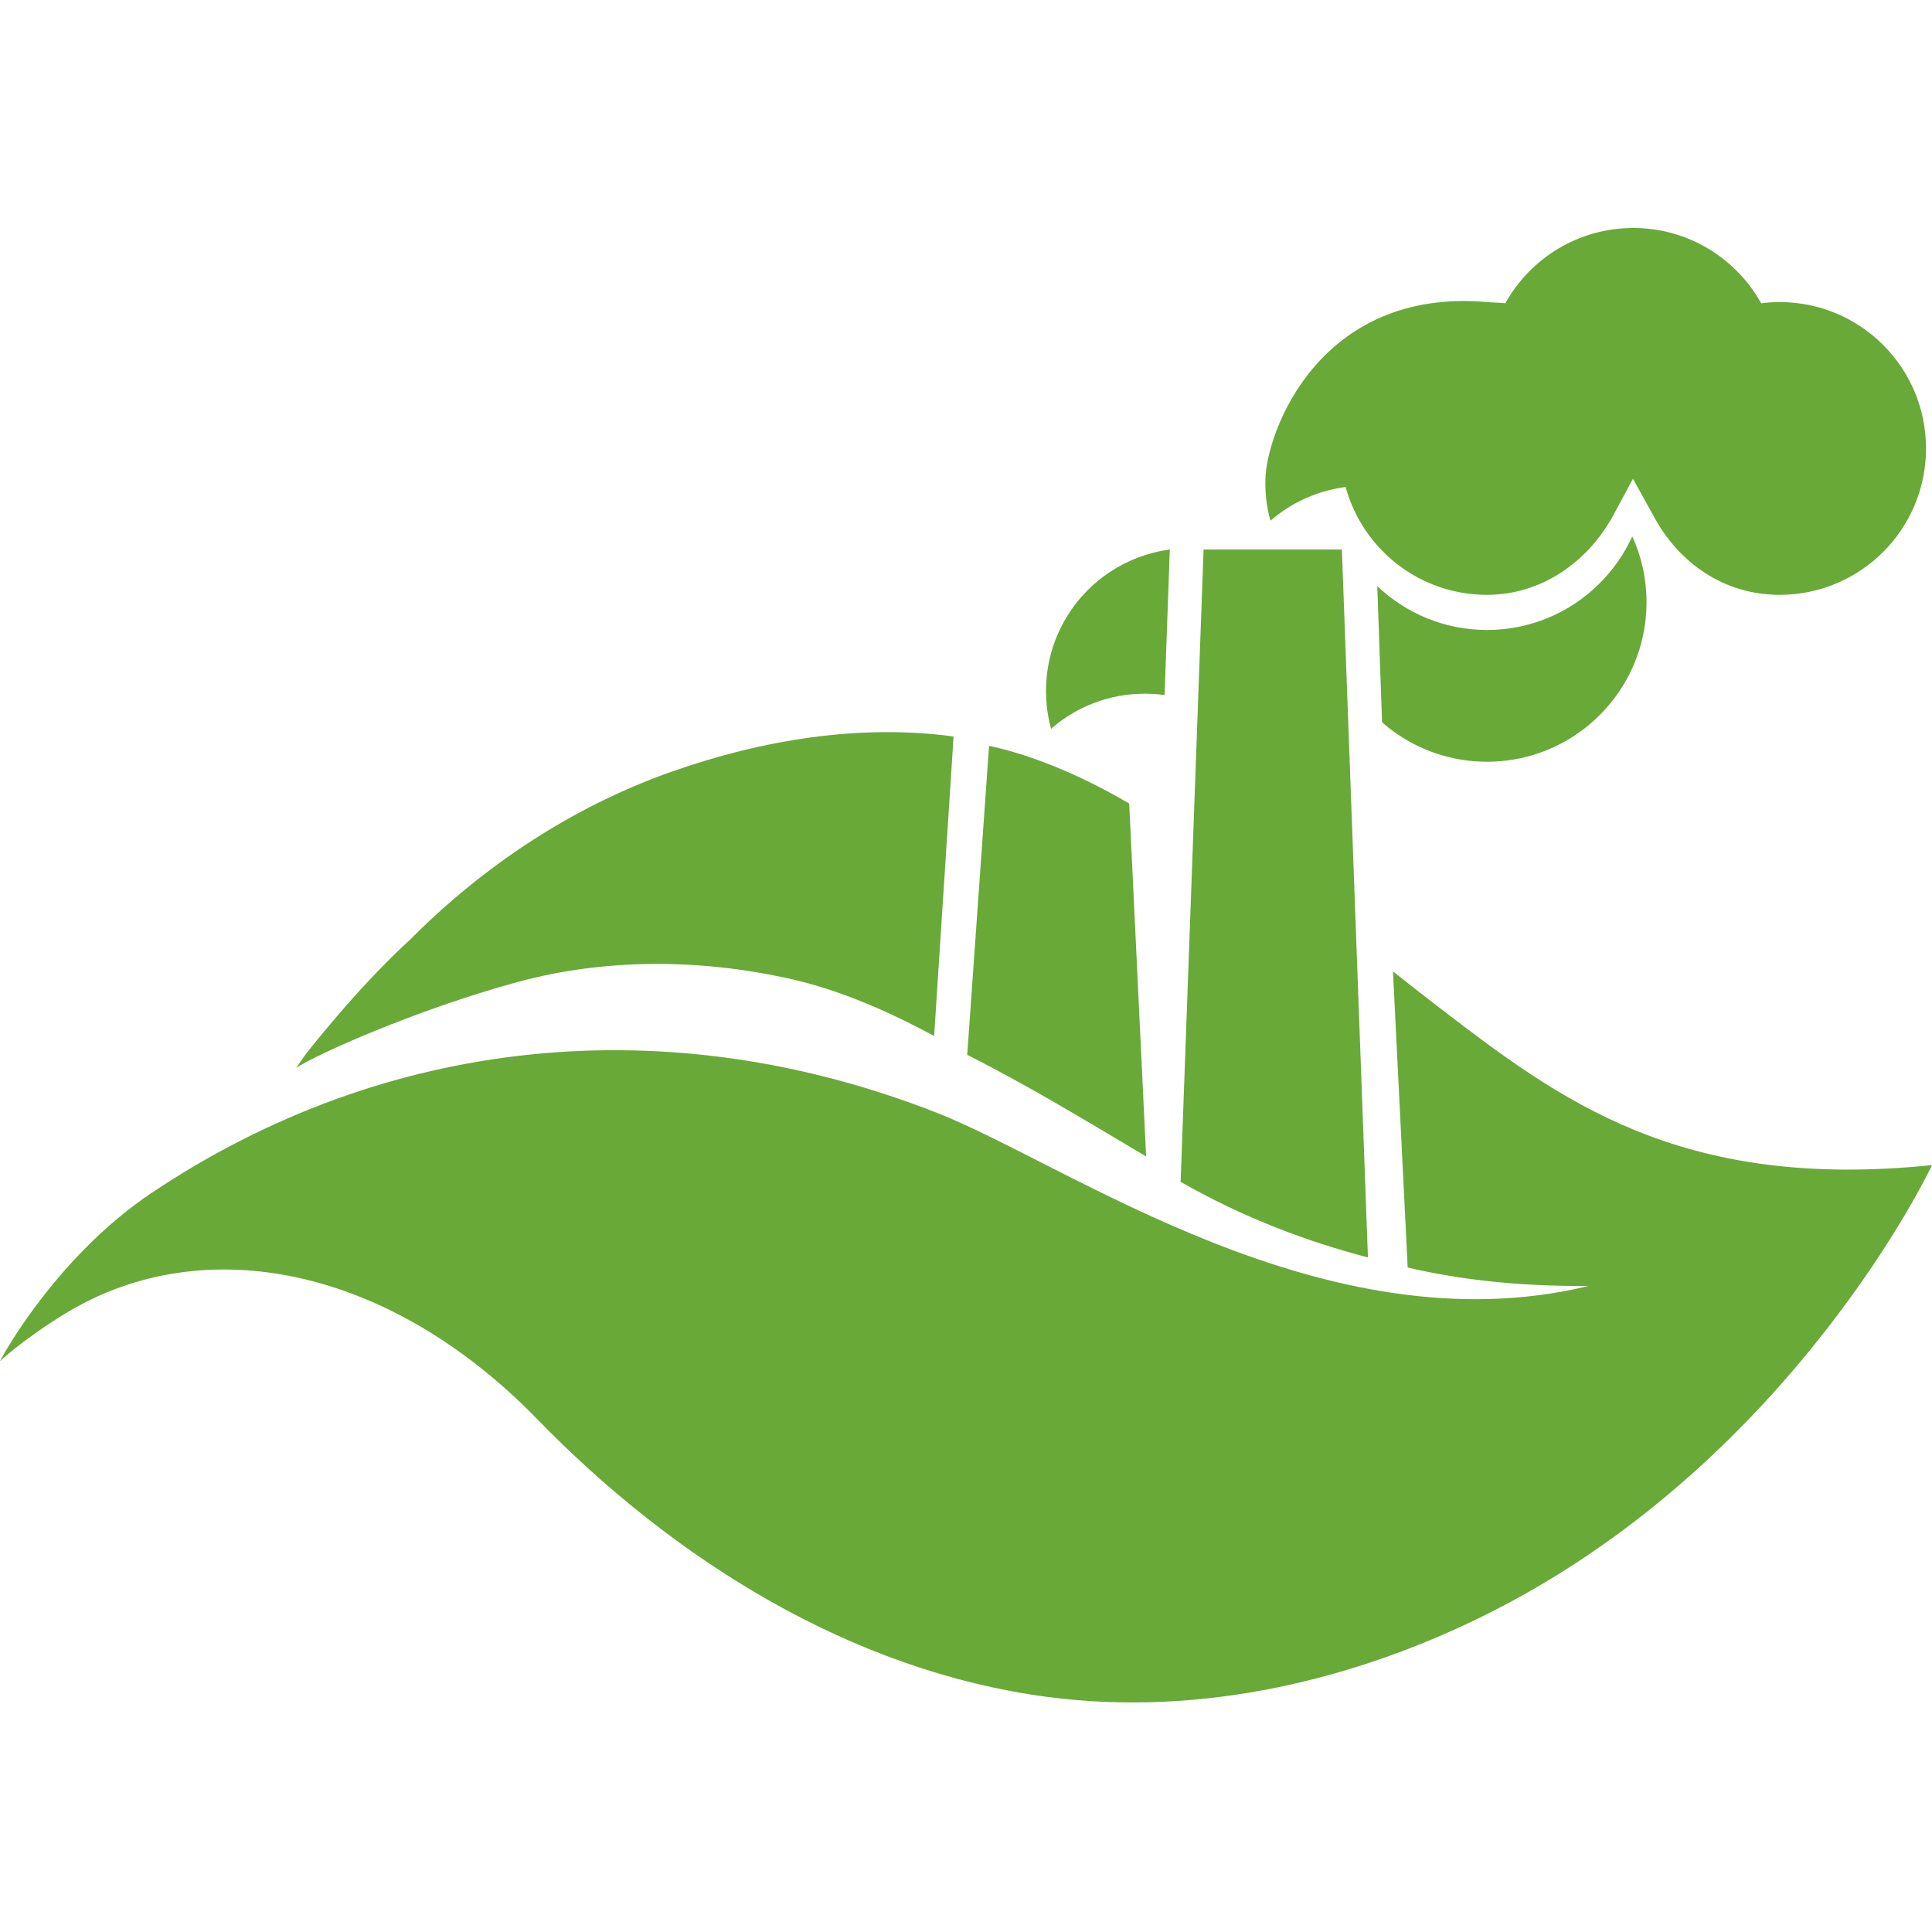
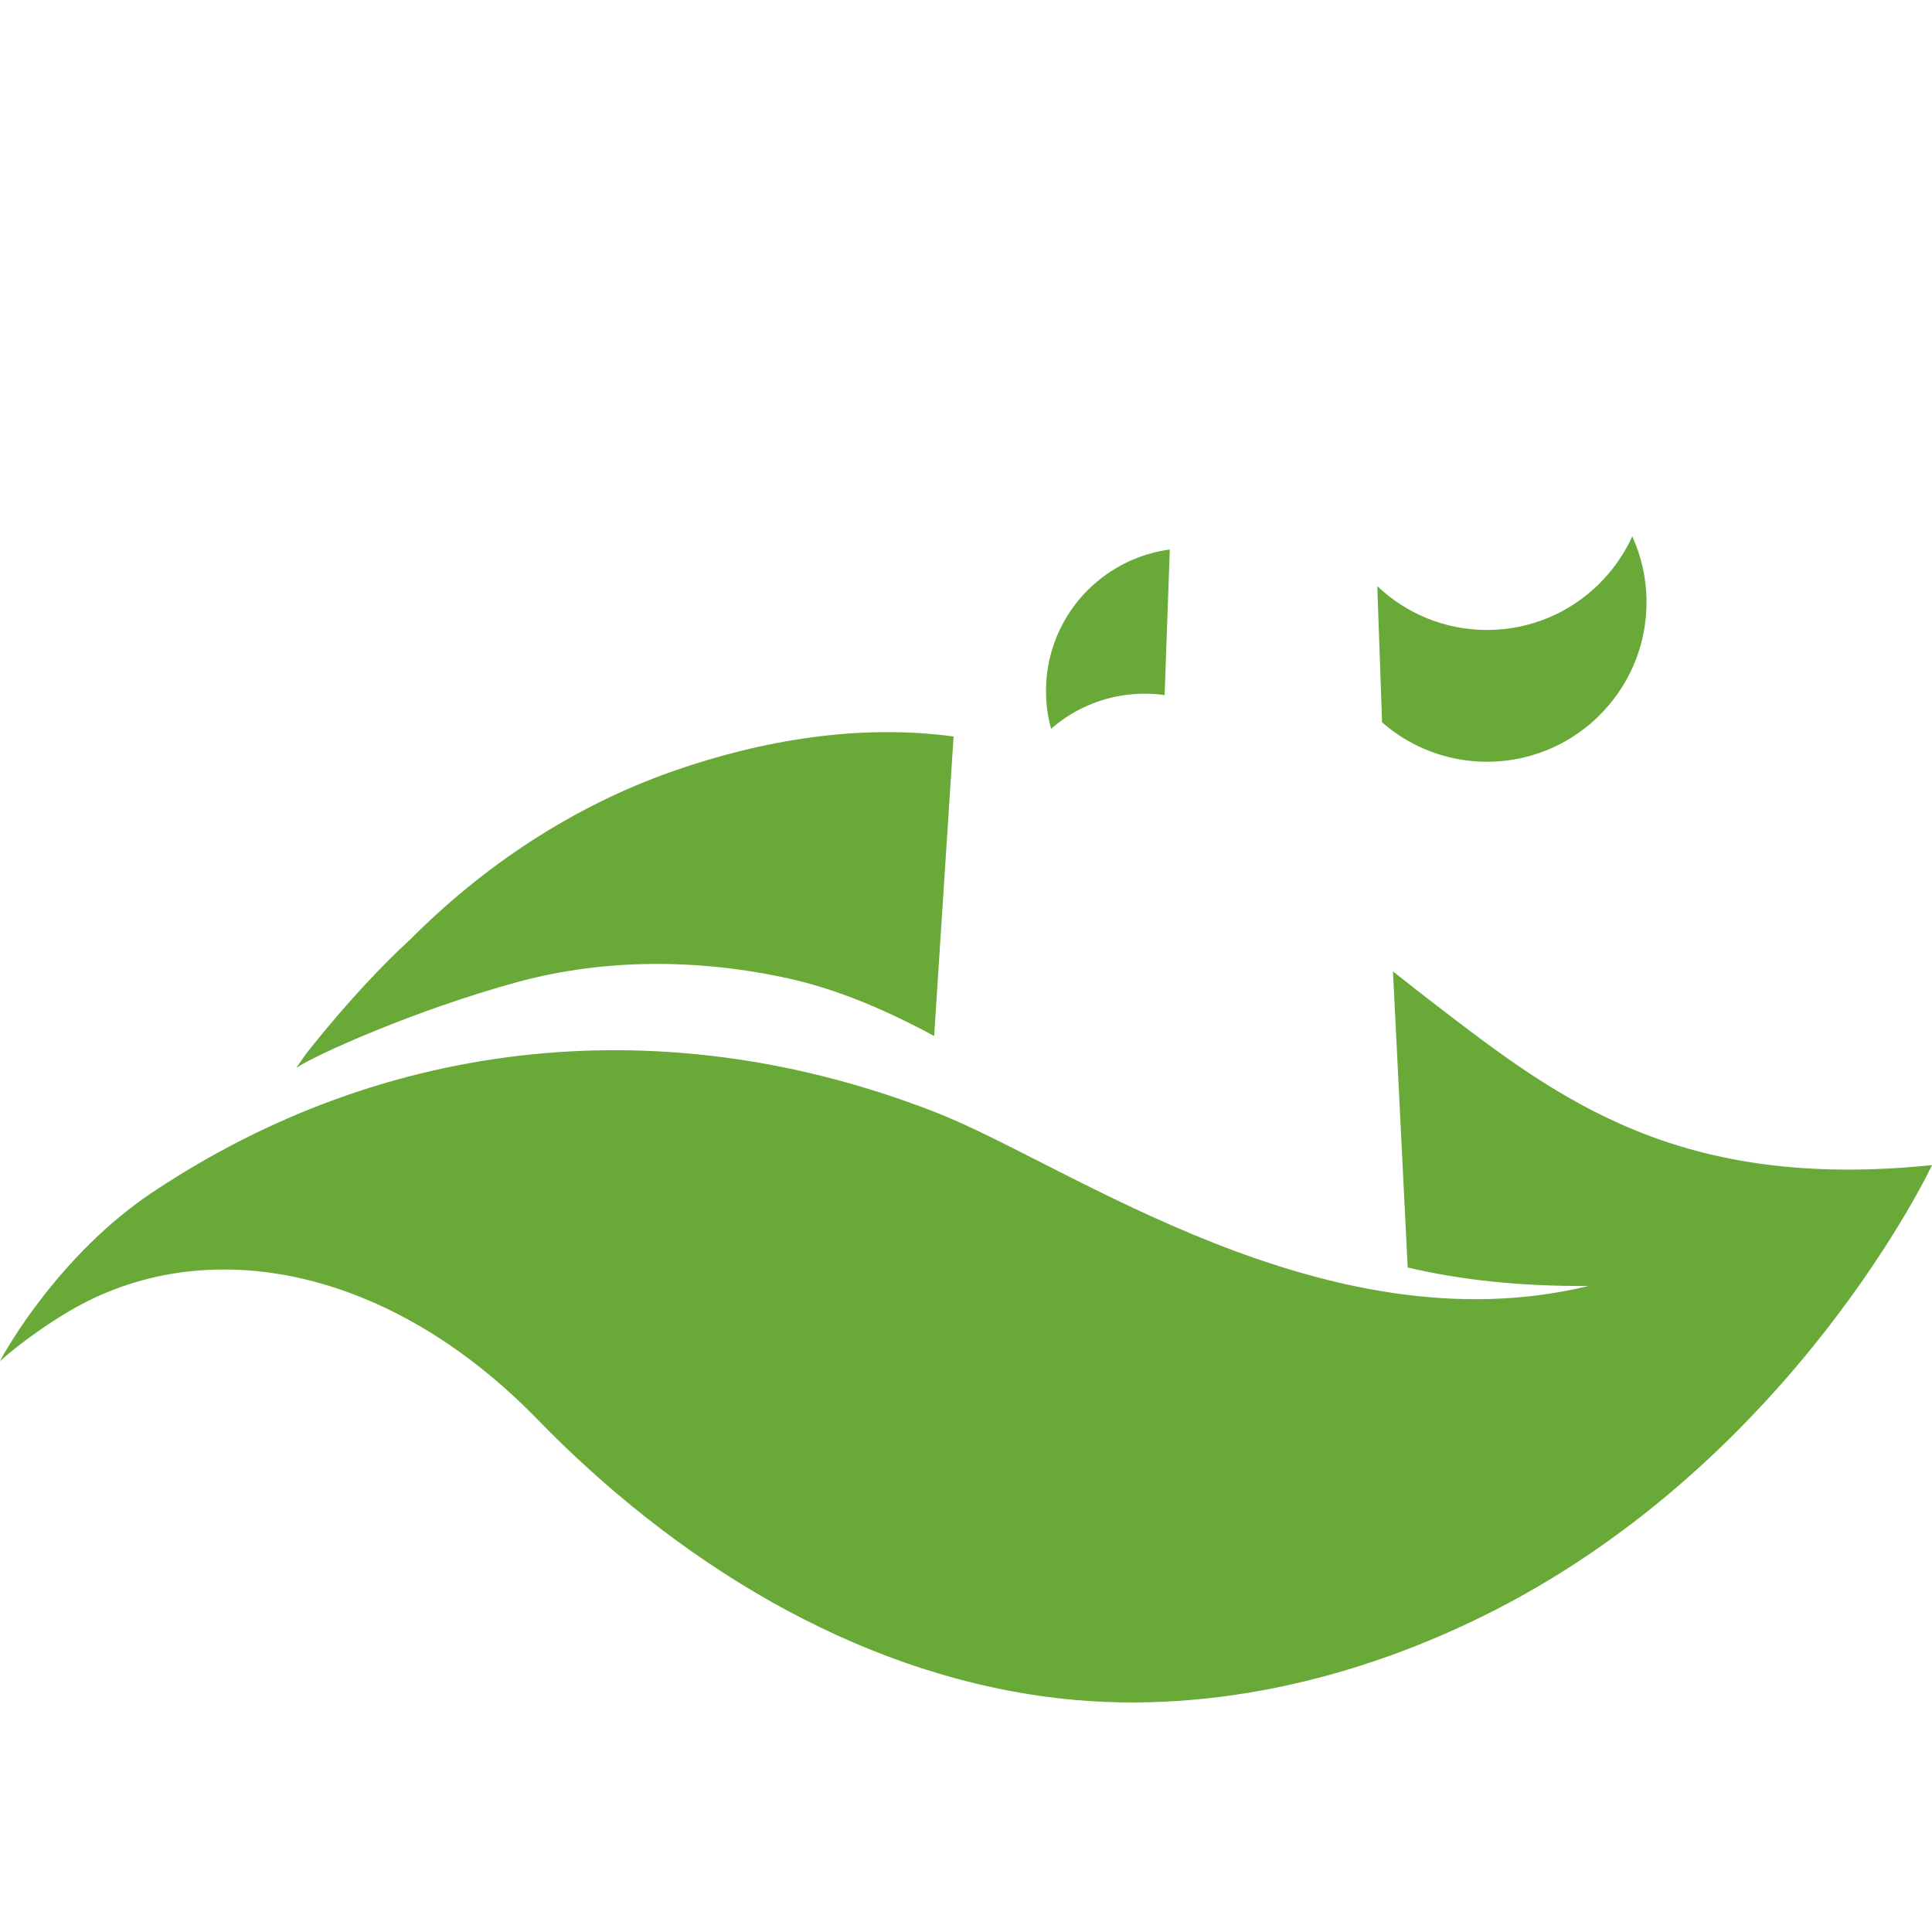
<svg xmlns="http://www.w3.org/2000/svg" width="500" height="500" viewBox="0 0 500 500" fill="none">
  <path d="M500 301.528C499.831 301.981 464.333 377.036 386.937 416.669C351.377 434.878 310.732 444.398 271.11 439.164C220.534 432.504 174.583 403.856 139.026 367.268C100.884 328.019 52.984 318.139 17.178 339.771C6.431 346.263 0 352.255 0 352.255C1.523 349.231 15.584 324.533 39.346 308.646C99.649 268.335 172.519 260.523 242.544 288.025C276.647 301.427 342.905 349.32 411.111 332.813C392.959 332.913 377.897 331.204 364.309 328.032L360.501 251.405C364.477 254.56 368.47 257.679 372.462 260.75C403.647 284.637 434.697 308.262 500 301.528Z" fill="#69A938" />
-   <path d="M354.023 325.424C338.859 321.475 322.134 315.348 305.545 305.86L311.484 142.219H347.279L354.023 325.424Z" fill="#69A938" />
  <path d="M426.12 155.856C426.12 167.466 421.323 177.966 413.589 185.463C412.231 186.806 410.772 188.031 409.229 189.156C406.024 191.52 402.452 193.432 398.627 194.774C396.363 195.58 394.015 196.201 391.582 196.585C389.385 196.955 387.136 197.139 384.839 197.139C375.714 197.139 367.258 194.169 360.414 189.138C359.475 188.451 358.553 187.711 357.68 186.924L356.438 151.68C363.837 158.725 373.834 163.036 384.839 163.036C396.111 163.036 406.342 158.507 413.773 151.177C417.364 147.638 420.316 143.461 422.431 138.813C424.812 143.997 426.12 149.768 426.12 155.856Z" fill="#69A938" />
  <path d="M302.744 142.219L301.401 179.894C299.975 179.676 298.534 179.559 297.057 179.543C296.789 179.525 296.537 179.525 296.268 179.525C286.992 179.525 278.504 182.948 272.028 188.602C271.492 186.724 271.125 184.776 270.907 182.764C270.771 181.471 270.703 180.164 270.703 178.821C270.703 178.519 270.703 178.2 270.721 177.898C271.023 165.35 277.599 154.347 287.412 147.923C291.924 144.954 297.141 142.958 302.744 142.219Z" fill="#69A938" />
-   <path d="M498.452 116.068C498.452 136.985 481.494 153.944 460.559 153.944C446.316 153.944 434.795 145.856 428.338 134.248C427.986 133.629 422.606 123.904 422.606 123.904C422.606 123.904 417.664 133.072 417.295 133.759C410.819 145.367 399.047 153.944 384.805 153.944C367.342 153.944 352.631 142.118 348.253 126.031C340.855 127.004 334.13 130.108 328.794 134.771C328.259 132.893 327.889 130.947 327.671 128.934C327.536 127.642 327.468 126.333 327.468 124.992C327.468 124.69 327.468 124.371 327.486 124.069C327.788 111.522 341.609 74.416 384.805 78.173C386.416 78.325 388.009 78.292 389.569 78.492C396.043 66.869 408.44 59 422.681 59C436.922 59 449.319 66.869 455.795 78.492C457.356 78.292 458.948 78.173 460.559 78.173C481.494 78.173 498.452 95.133 498.452 116.068Z" fill="#69A938" />
  <path d="M173.956 199.659C148.274 208.683 125.057 224.066 105.885 243.424C105.851 243.44 105.833 243.458 105.801 243.474C92.113 256.038 79.179 272.761 79.179 272.761L76.663 276.386C81.259 273.149 107.695 261.289 133.899 254.158C156.644 247.97 180.968 248.154 203.982 253.203C216.901 256.056 229.448 261.48 241.756 268.114L246.787 190.603C222.459 187.311 197.172 191.497 173.956 199.659Z" fill="#69A938" />
-   <path d="M296.615 299.289C281.283 290.196 266.051 280.904 250.317 273.003L255.97 193.021C262.882 194.482 275.732 198.289 292.237 207.95L296.615 299.289Z" fill="#69A938" />
</svg>